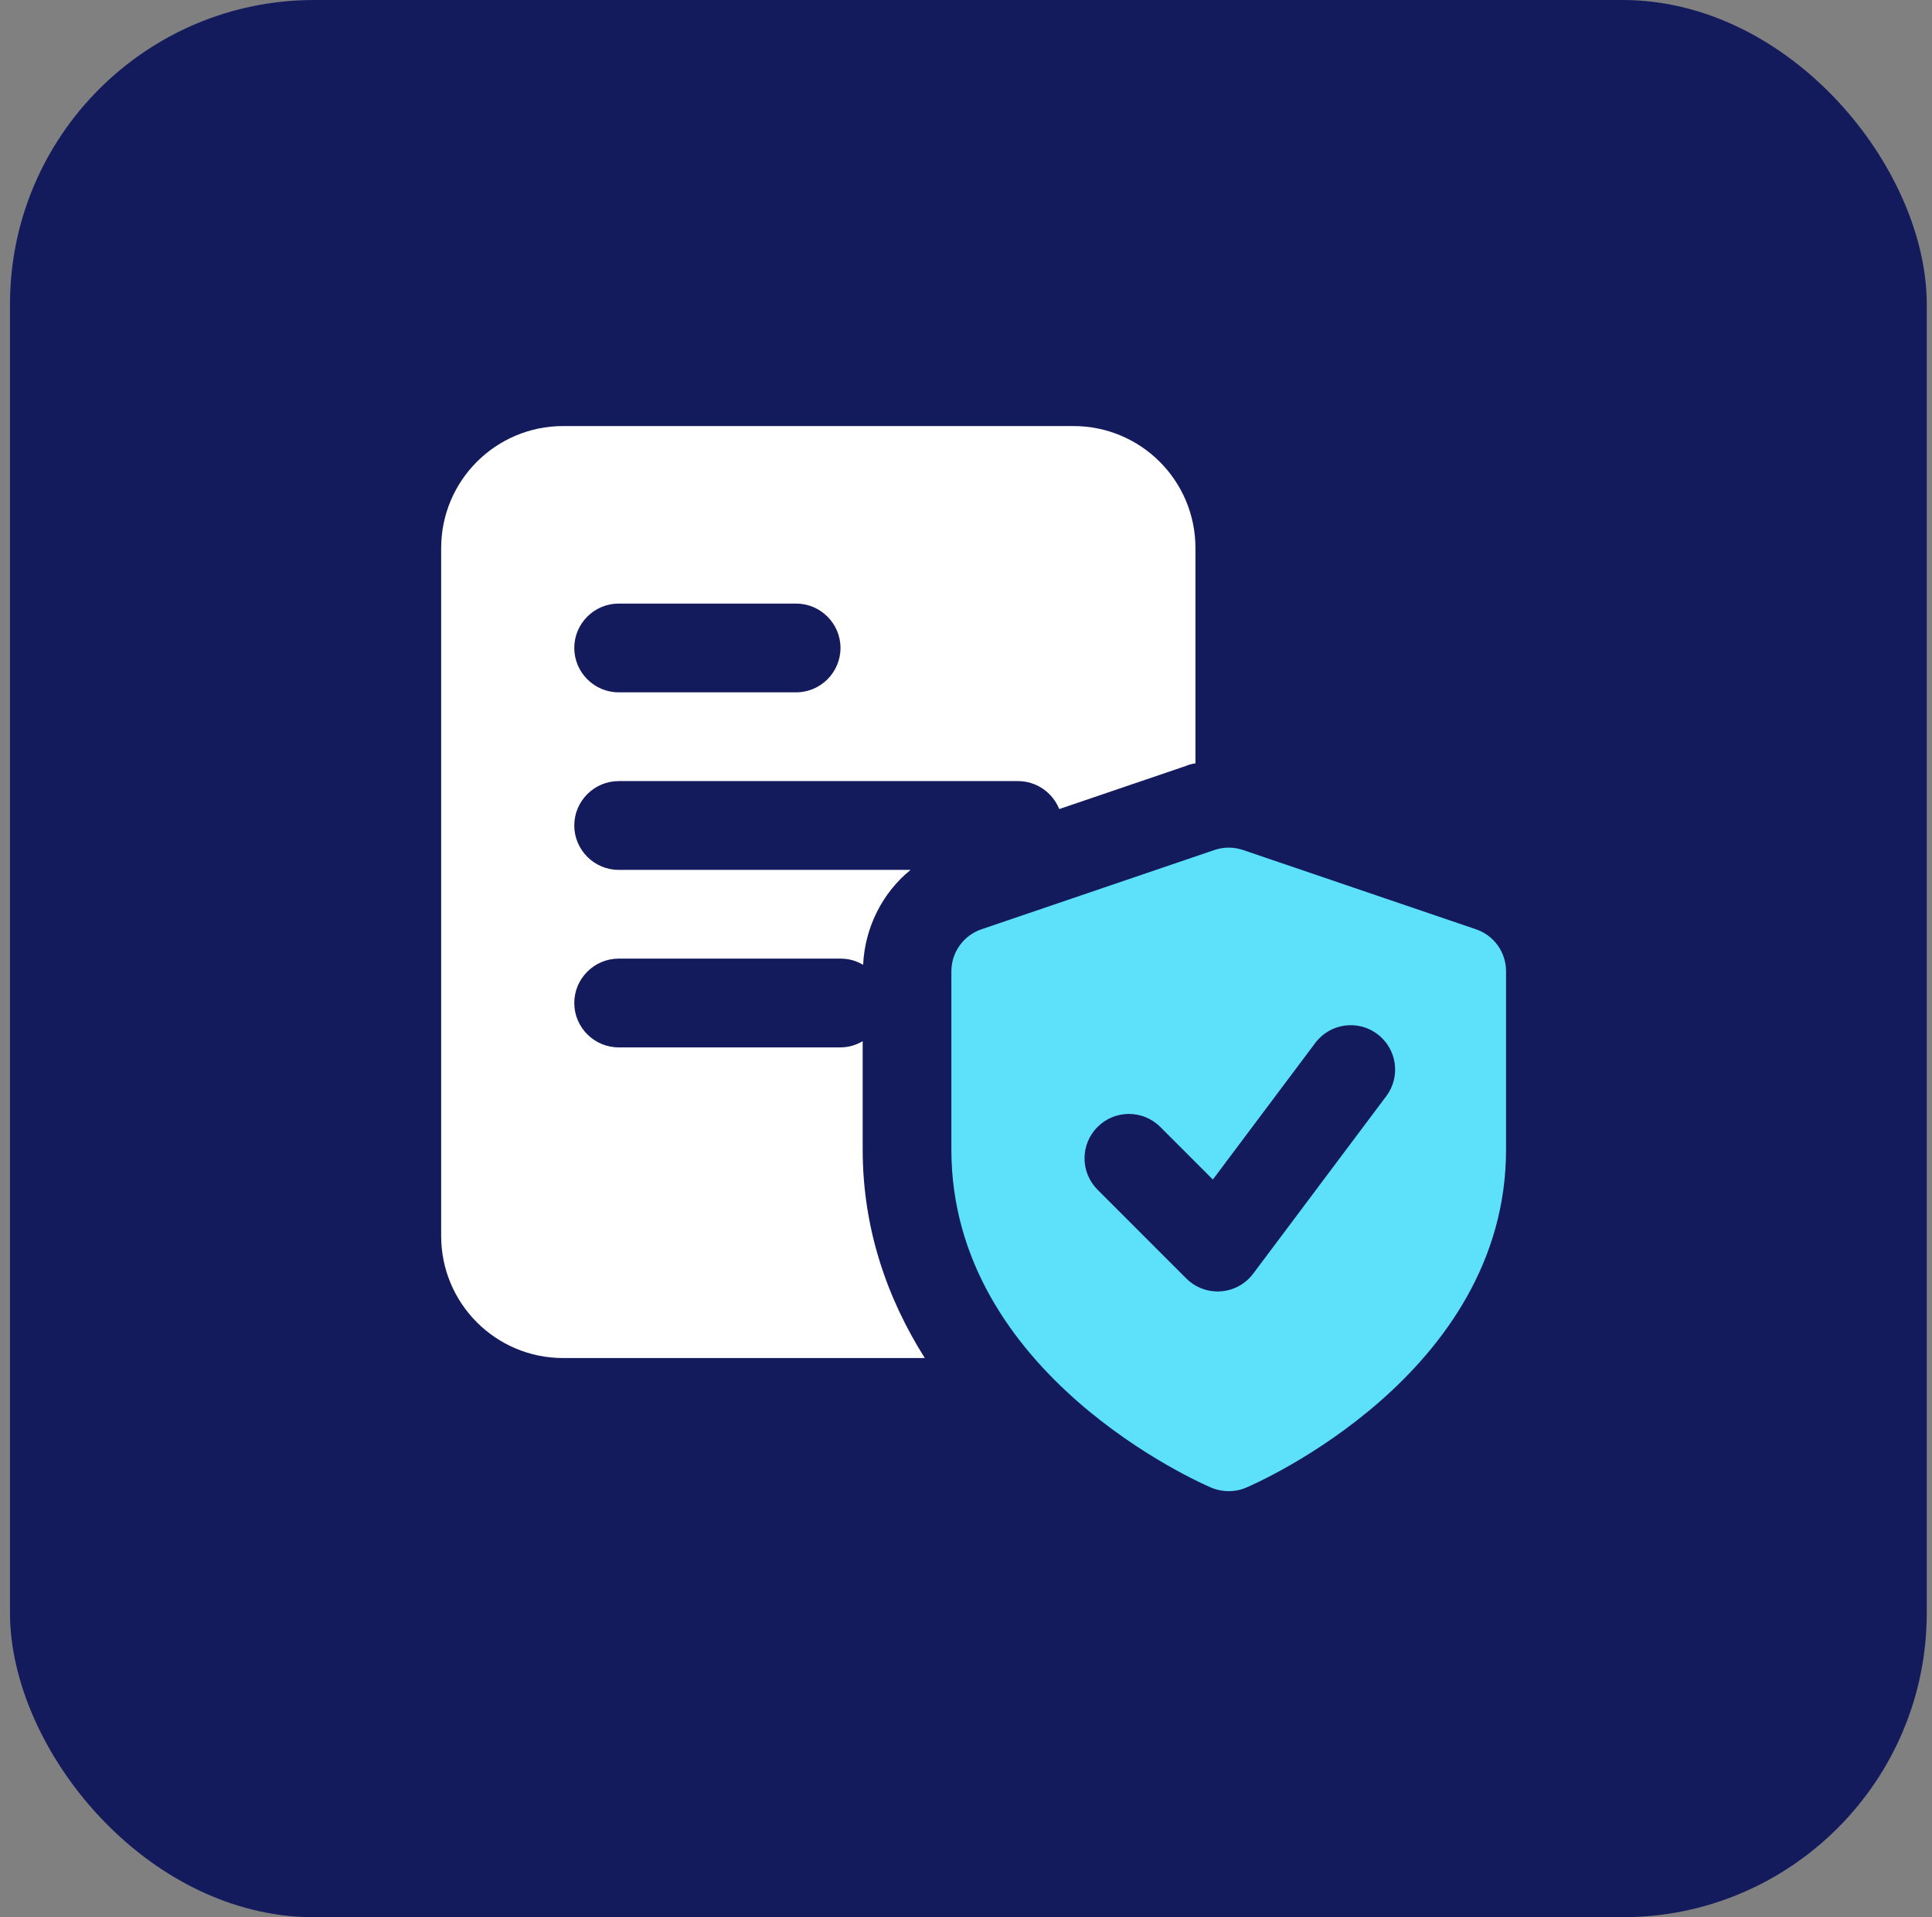
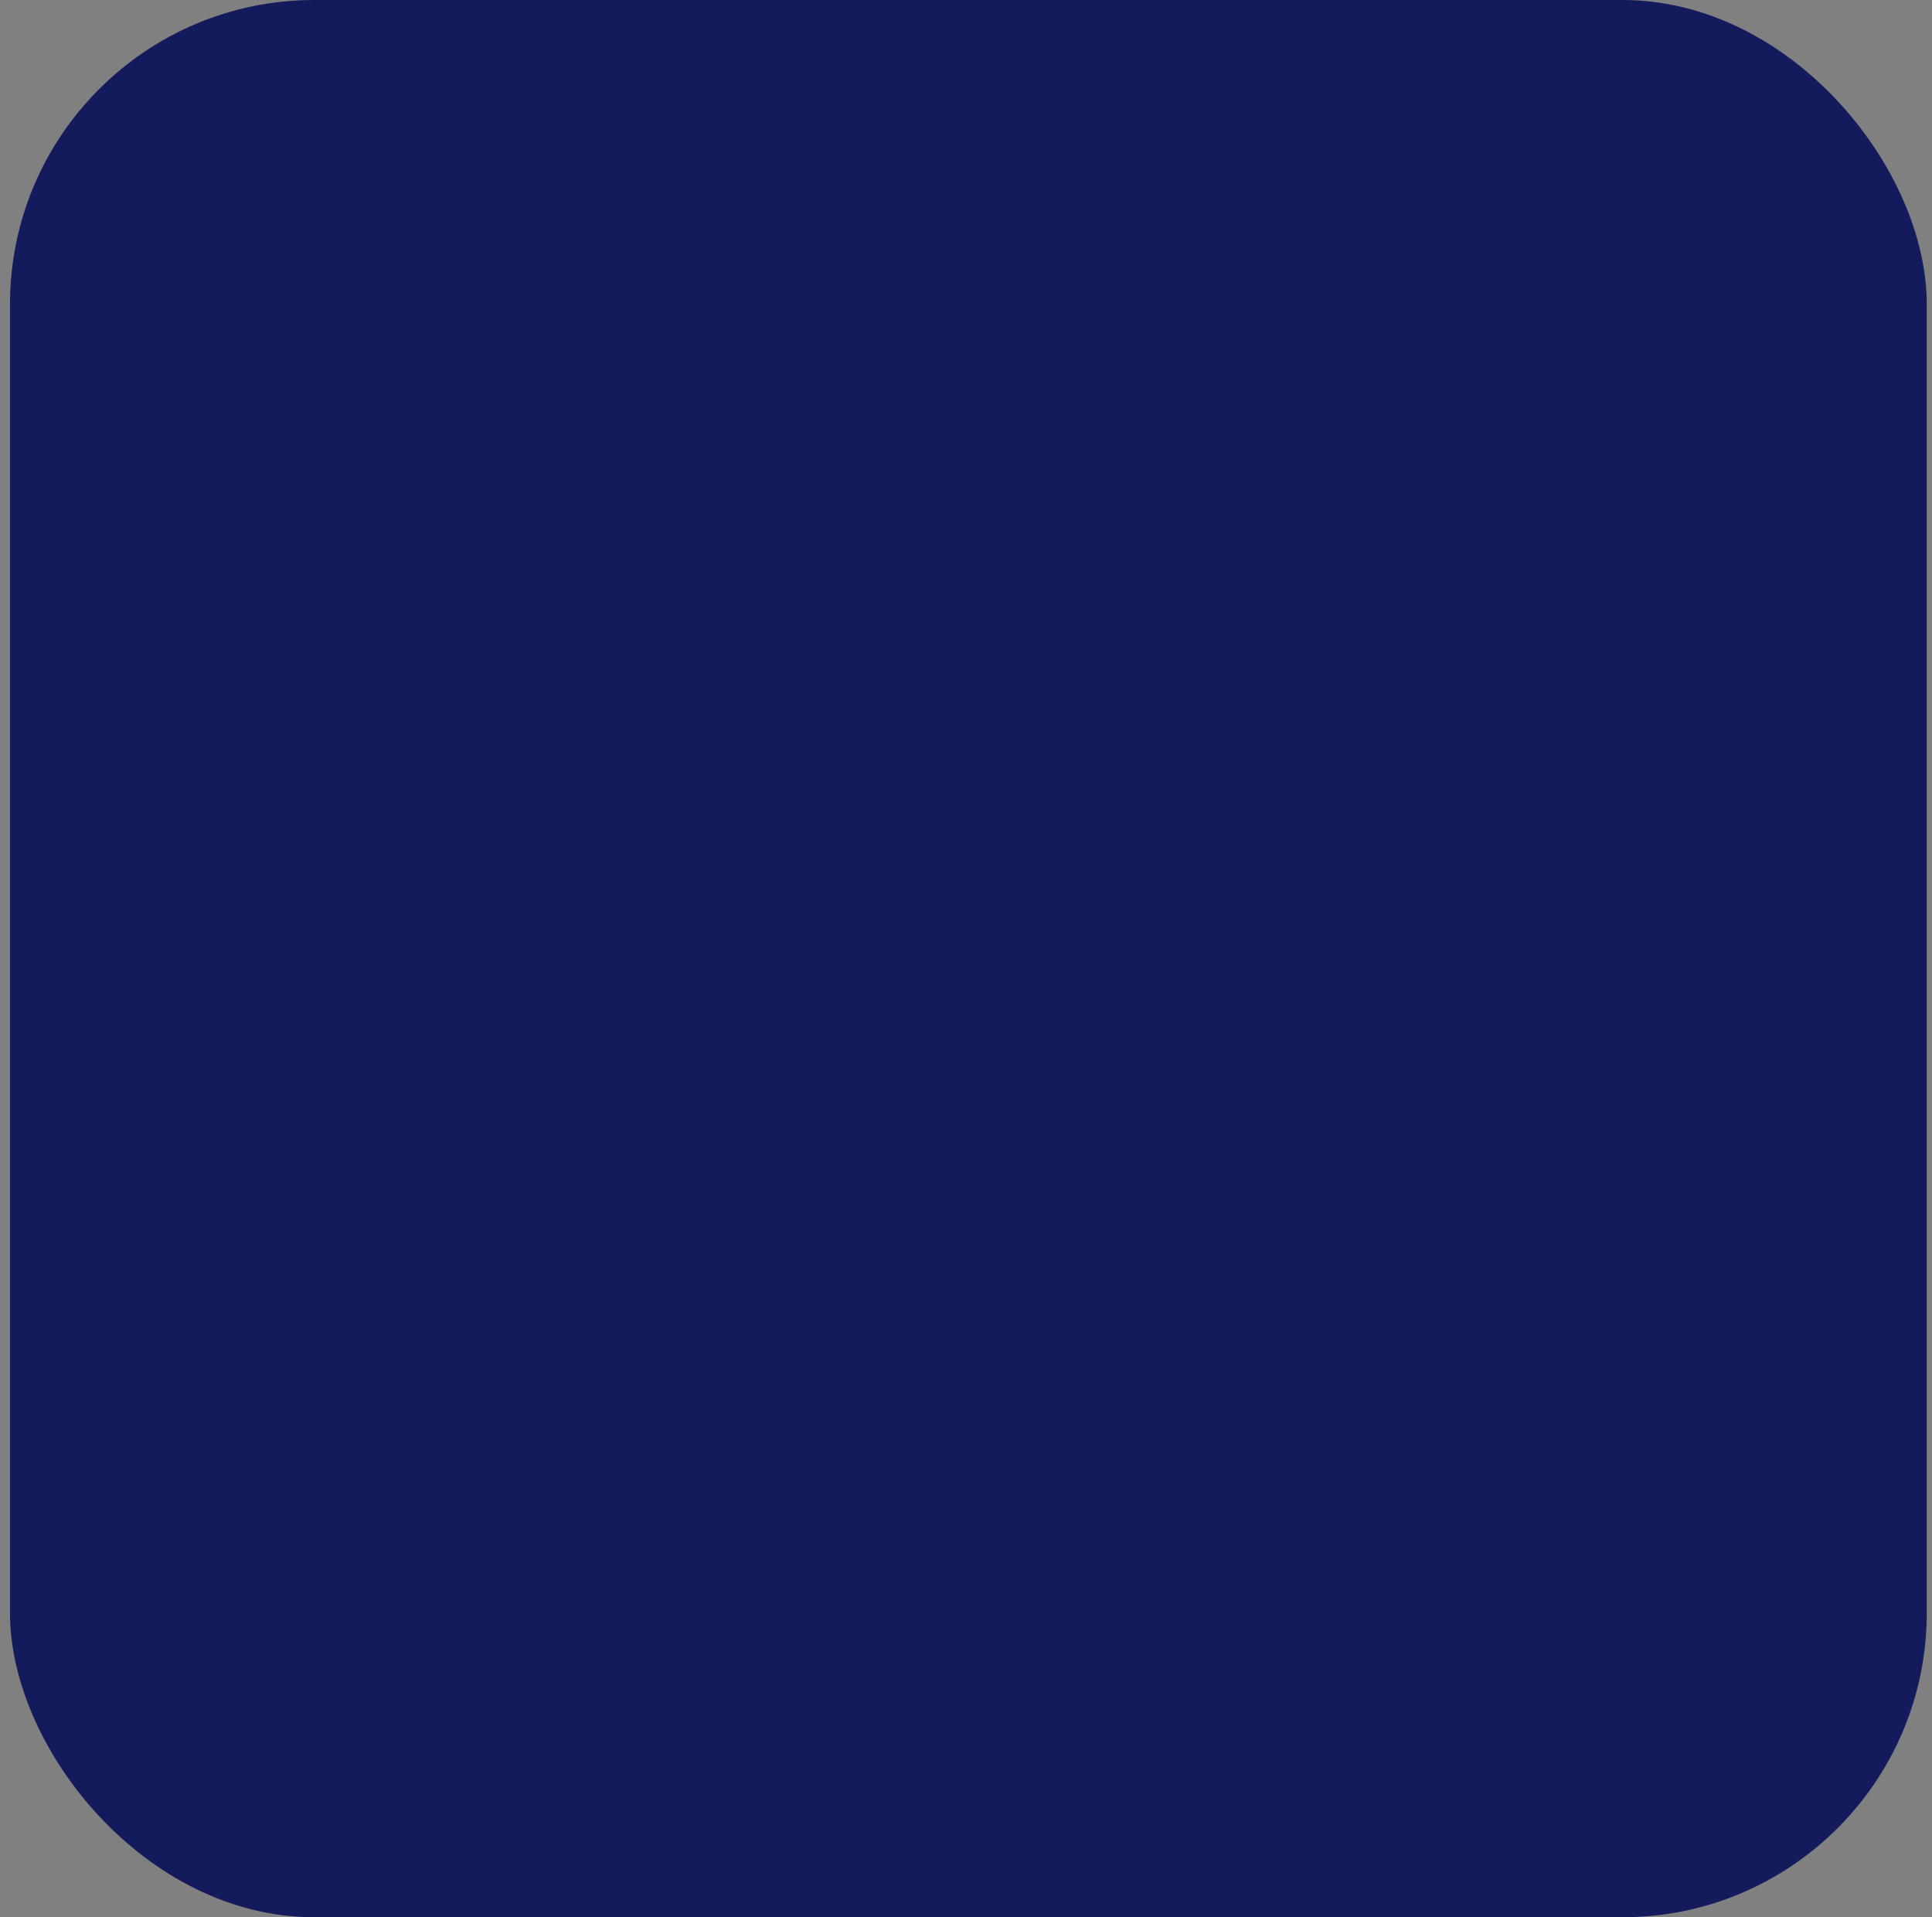
<svg xmlns="http://www.w3.org/2000/svg" width="127" height="126" viewBox="0 0 127 126" fill="none">
  <rect x="0" y="0" width="127" height="126" fill="#808080" stroke="none" />
  <rect x="0.656" width="126" height="126" rx="20" fill="#141B5D" />
  <g clip-path="url(#clip0_3246_27900)">
-     <path d="M70.562 28H37.021C32.587 28 29 31.587 29 36.021V81.229C29 85.662 32.587 89.25 37.021 89.25H60.792C58.342 85.371 56.708 80.792 56.708 75.542V68.425C56.271 68.688 55.775 68.833 55.25 68.833H40.667C39.062 68.833 37.75 67.521 37.75 65.917C37.75 64.312 39.062 63 40.667 63H55.25C55.804 63 56.3 63.146 56.737 63.408C56.854 60.929 58.021 58.654 59.858 57.167H40.667C39.062 57.167 37.75 55.854 37.75 54.25C37.75 52.646 39.062 51.333 40.667 51.333H66.917C68.142 51.333 69.192 52.092 69.629 53.171L77.942 50.342C78.146 50.254 78.35 50.196 78.583 50.167V36.021C78.583 31.587 74.996 28 70.562 28ZM52.333 45.5H40.667C39.062 45.5 37.75 44.188 37.75 42.583C37.75 40.979 39.062 39.667 40.667 39.667H52.333C53.938 39.667 55.25 40.979 55.25 42.583C55.25 44.188 53.938 45.5 52.333 45.5Z" fill="white" />
-     <path d="M97.023 61.072L81.71 55.862C81.101 55.655 80.439 55.655 79.829 55.862L64.517 61.072C63.335 61.474 62.539 62.585 62.539 63.834V75.553C62.539 90.332 78.928 97.472 79.625 97.769C79.992 97.924 80.383 97.999 80.771 97.999C81.159 97.999 81.55 97.924 81.915 97.766C82.612 97.469 99 90.332 99 75.553V63.834C99 62.582 98.207 61.474 97.023 61.072ZM91.125 72.041L82.375 83.708C81.868 84.384 81.095 84.807 80.249 84.866C80.179 84.871 80.109 84.874 80.042 84.874C79.269 84.874 78.528 84.571 77.98 84.02L72.147 78.186C71.006 77.046 71.006 75.203 72.147 74.062C73.287 72.922 75.13 72.922 76.271 74.062L79.727 77.519L86.459 68.541C87.424 67.255 89.253 66.989 90.539 67.958C91.831 68.923 92.094 70.752 91.125 72.041Z" fill="#5DE1FB" />
-   </g>
+     </g>
  <defs>
    <clipPath id="clip0_3246_27900">
-       <rect width="70" height="70" fill="white" transform="translate(29 28)" />
-     </clipPath>
+       </clipPath>
  </defs>
</svg>